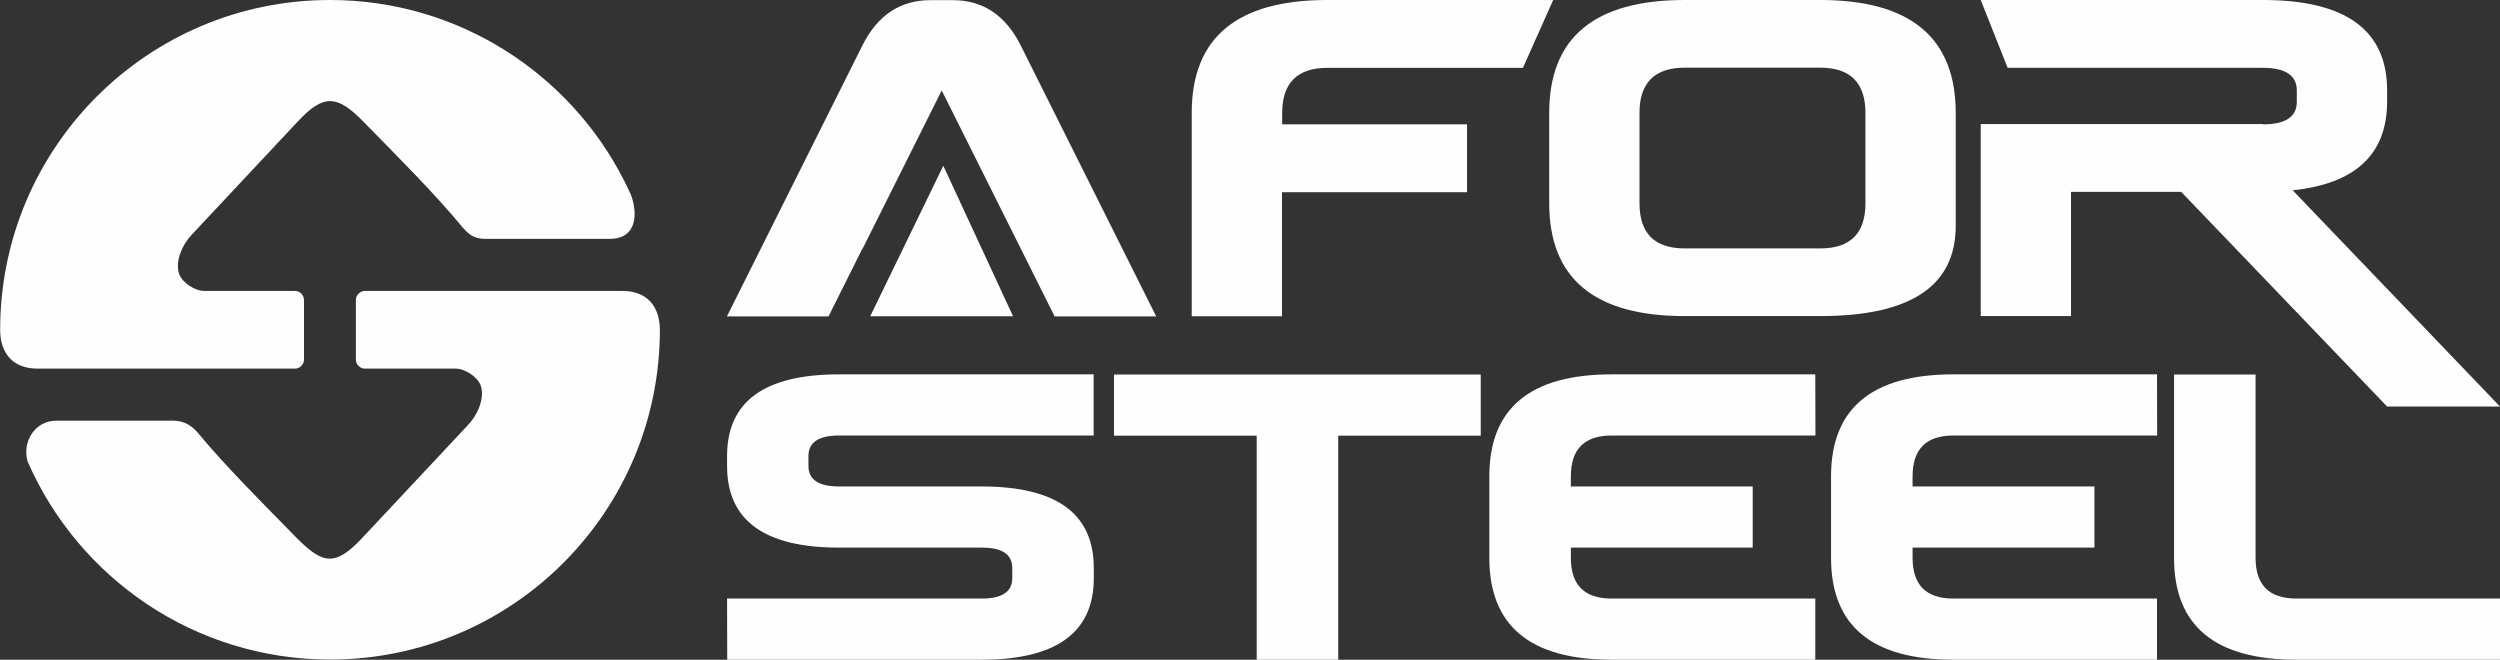
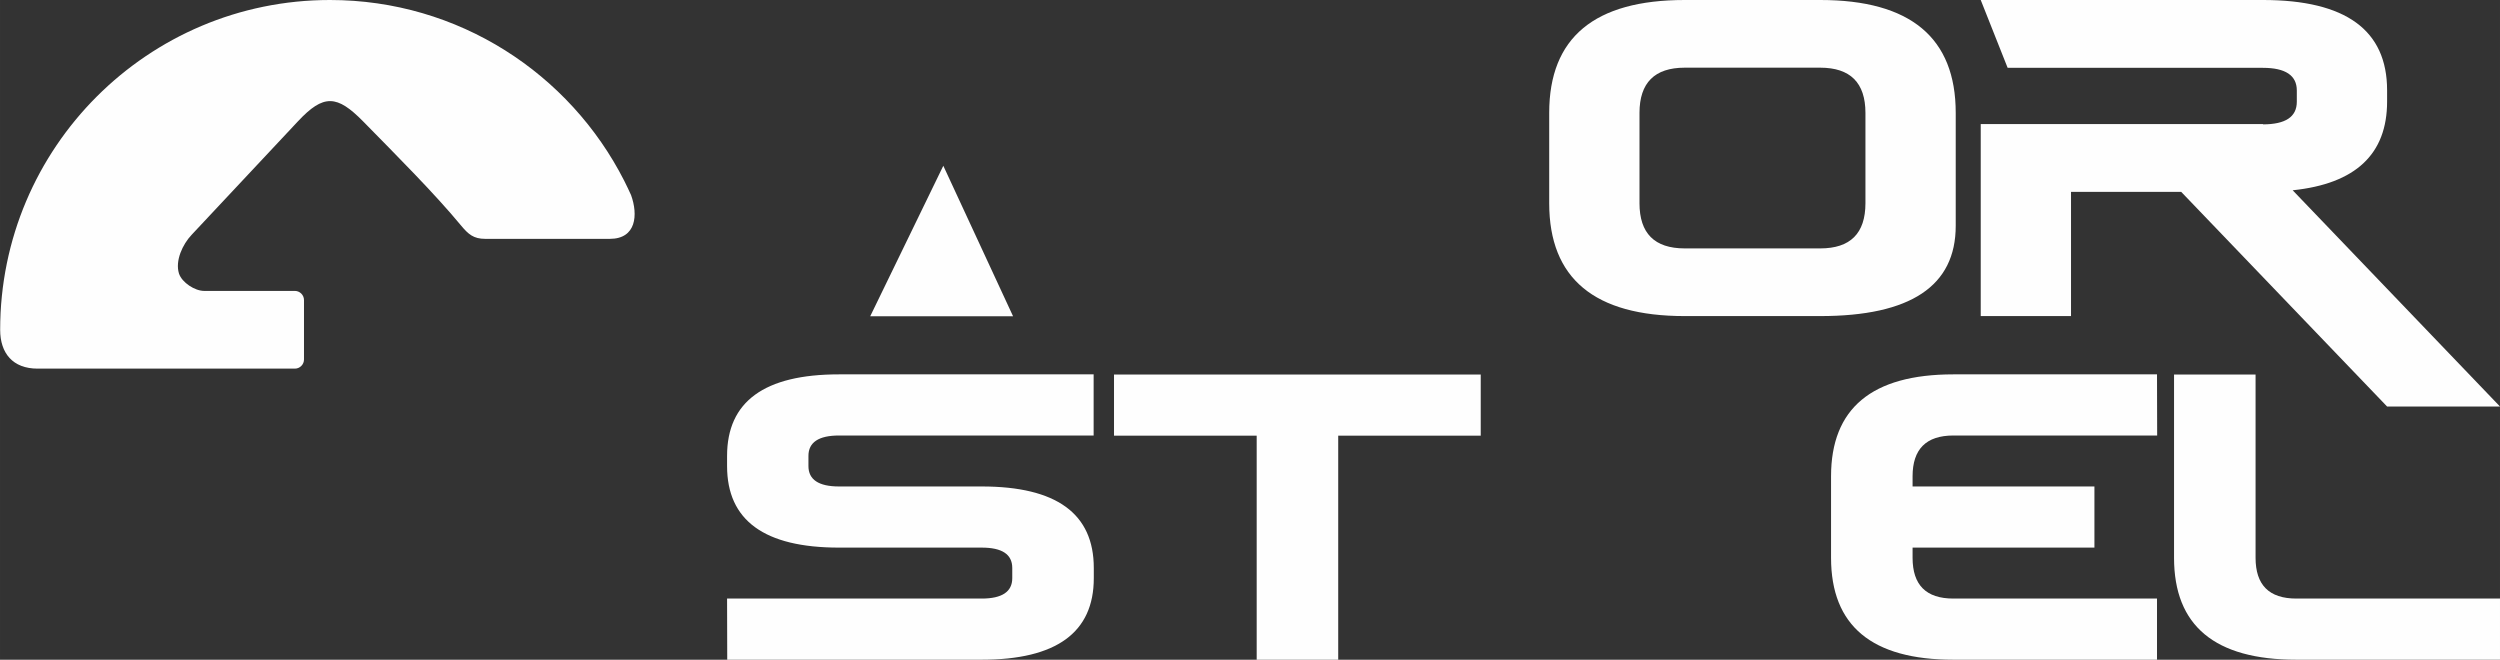
<svg xmlns="http://www.w3.org/2000/svg" xml:space="preserve" width="38.1mm" height="10.054mm" version="1.1" style="shape-rendering:geometricPrecision; text-rendering:geometricPrecision; image-rendering:optimizeQuality; fill-rule:evenodd; clip-rule:evenodd" viewBox="0 0 157 41.43">
  <rect x="0" y="0" width="157" height="41.43" fill="#333333" stroke="none" />
  <defs>
    <style type="text/css"> .fil1 {fill:#FEFEFE} .fil0 {fill:#FEFEFE;fill-rule:nonzero} </style>
  </defs>
  <g id="Katman_x0020_1">
    <g id="_3159484650096">
      <g id="_2929276151536">
-         <path class="fil0" d="M54.16 15.61l-2.13 4.26 -6.38 0 8.51 -17.02c0.95,-1.89 2.37,-2.84 4.26,-2.84l1.42 0c1.89,0 3.31,0.95 4.26,2.84l8.51 17.02 -6.38 0 -7.09 -14.19 -2.84 5.68 -2.13 4.26 -0 0z" />
-         <path class="fil0" d="M80.51 12.06l0 7.8 -5.67 0 0 -12.77c0,-4.73 2.84,-7.09 8.51,-7.09l14.19 0 -1.9 4.26 -12.28 0c-1.89,0 -2.84,0.95 -2.84,2.84l0 0.71 11.61 0 0 4.26 -11.61 0z" />
        <path class="fil0" d="M97.29 7.09c0,-4.73 2.84,-7.09 8.51,-7.09l8.51 0c5.67,0 8.51,2.37 8.51,7.09l0 7.09c0,3.78 -2.83,5.67 -8.51,5.67l-8.51 0c-5.67,0 -8.51,-2.36 -8.51,-7.09l0 -5.67zm19.86 0c0,-1.89 -0.95,-2.84 -2.84,-2.84l-8.51 0c-1.89,0 -2.84,0.95 -2.84,2.84l0 5.67c0,1.89 0.94,2.84 2.84,2.84l8.51 0c1.89,0 2.84,-0.94 2.84,-2.84l0 -5.67z" />
        <path class="fil0" d="M142.11 7.81c1.42,0 2.13,-0.47 2.13,-1.42l0 -0.71c0,-0.94 -0.71,-1.42 -2.13,-1.42l-16.03 0 -1.69 -4.26 17.72 0c5.2,0 7.8,1.89 7.8,5.67l0 0.71c0,3.3 -1.98,5.16 -5.93,5.57l13.02 13.58 -7.09 0 -12.93 -13.48 -6.92 0 0 7.8 -5.67 0 0 -12.06 17.73 0z" />
        <path class="fil0" d="M52.69 34.39c-4.69,0 -7.03,-1.71 -7.03,-5.12l0 -0.64c0,-3.41 2.34,-5.12 7.03,-5.12l15.99 0 0 3.84 -15.99 0c-1.28,0 -1.92,0.43 -1.92,1.28l0 0.64c0,0.85 0.64,1.28 1.92,1.28l8.96 0c4.69,0 7.04,1.7 7.04,5.12l0 0.64c0,3.41 -2.35,5.12 -7.04,5.12l-15.98 0 -0.01 -3.84 15.99 0c1.28,0 1.92,-0.43 1.92,-1.28l0 -0.64c0,-0.86 -0.64,-1.28 -1.92,-1.28l-8.96 0z" />
        <polygon class="fil0" points="84.04,27.36 84.04,41.43 78.92,41.43 78.92,27.36 69.96,27.36 69.96,23.52 92.99,23.52 92.99,27.36 " />
-         <path class="fil0" d="M98.65 34.39l0 0.64c0,1.71 0.85,2.56 2.56,2.56l12.79 0 0 3.84 -12.79 0c-5.12,0 -7.68,-2.13 -7.68,-6.4l0 -5.12c0,-4.26 2.56,-6.4 7.68,-6.4l12.79 0 0.01 3.84 -12.8 0c-1.71,0 -2.56,0.86 -2.56,2.56l0 0.64 11.42 0 0 3.84 -11.42 0z" />
        <path class="fil0" d="M141.65 35.03c0,1.71 0.85,2.56 2.56,2.56l12.79 0 0 3.84 -12.79 0c-5.12,0 -7.68,-2.13 -7.68,-6.4l0 -11.51 5.12 0 0 11.51z" />
        <path class="fil0" d="M120.11 34.39l0 0.64c0,1.71 0.85,2.56 2.56,2.56l12.79 0 0 3.84 -12.79 0c-5.12,0 -7.68,-2.13 -7.68,-6.4l0 -5.12c0,-4.26 2.56,-6.4 7.68,-6.4l12.79 0 0.01 3.84 -12.8 0c-1.71,0 -2.56,0.86 -2.56,2.56l0 0.64 11.42 0 0 3.84 -11.42 0z" />
-         <path class="fil1" d="M22.92 18.27l16.16 0c1.56,0 2.35,0.97 2.36,2.44 0,11.44 -9.27,20.71 -20.71,20.71 -8.5,0 -15.81,-5.12 -19,-12.45 -0.21,-0.74 0,-1.51 0.49,-2.01 0.33,-0.33 0.77,-0.54 1.31,-0.54l7.36 0c0.65,0 1.16,0.3 1.57,0.8 1.64,1.99 4.05,4.4 6.13,6.52 1.68,1.71 2.46,1.86 4.17,0.03l6.64 -7.09c0.58,-0.61 1.05,-1.64 0.8,-2.44 -0.19,-0.57 -1,-1.09 -1.58,-1.09l-5.7 0c-0.31,0 -0.57,-0.26 -0.57,-0.57l0 -3.74c0,-0.31 0.26,-0.57 0.57,-0.57z" />
        <path class="fil1" d="M20.72 0c8.07,0 15.06,4.62 18.48,11.35 0.15,0.3 0.29,0.59 0.43,0.9 0.45,1.24 0.33,2.75 -1.33,2.75l-7.83 0c-0.73,0 -1.06,-0.29 -1.51,-0.83 -1.66,-2.01 -4.07,-4.42 -6.15,-6.54 -1.65,-1.68 -2.49,-1.73 -4.1,-0.01l-6.67 7.12c-0.58,0.61 -1.05,1.64 -0.8,2.44 0.19,0.57 1,1.09 1.58,1.09l5.7 0c0.31,0 0.57,0.26 0.57,0.57l0 3.74c0,0.31 -0.26,0.57 -0.57,0.57l-16.16 0c-1.56,0 -2.35,-0.97 -2.35,-2.44 0,-11.44 9.27,-20.71 20.71,-20.71l0 0z" />
        <polygon class="fil1" points="54.65,19.86 59.24,10.41 63.62,19.86 " />
      </g>
    </g>
  </g>
</svg>